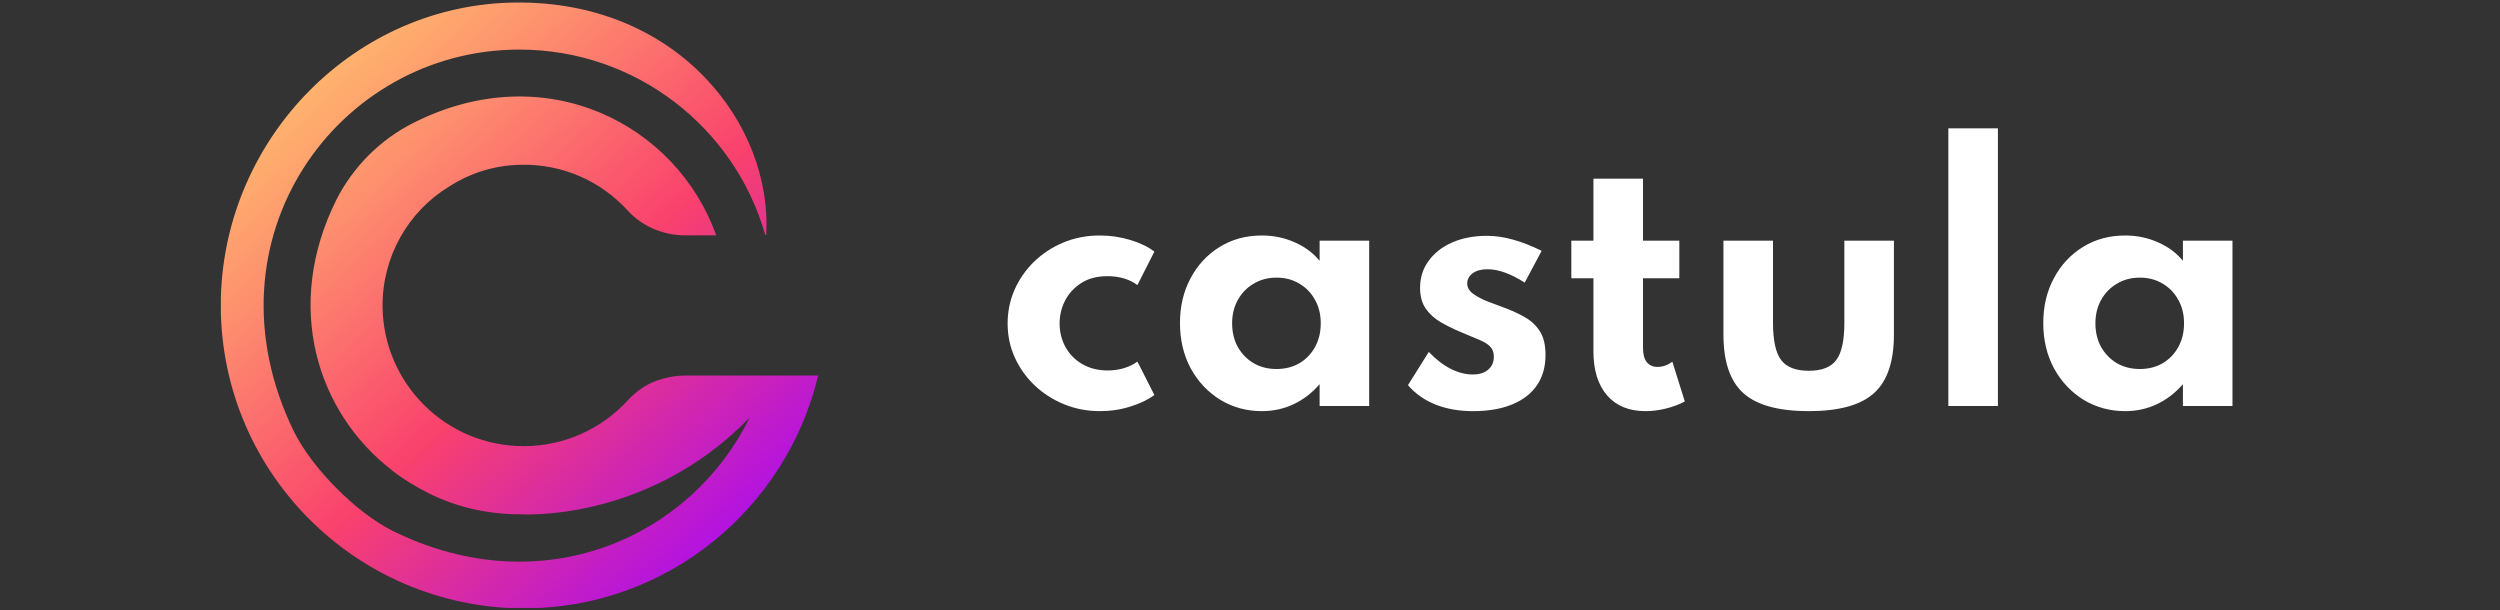
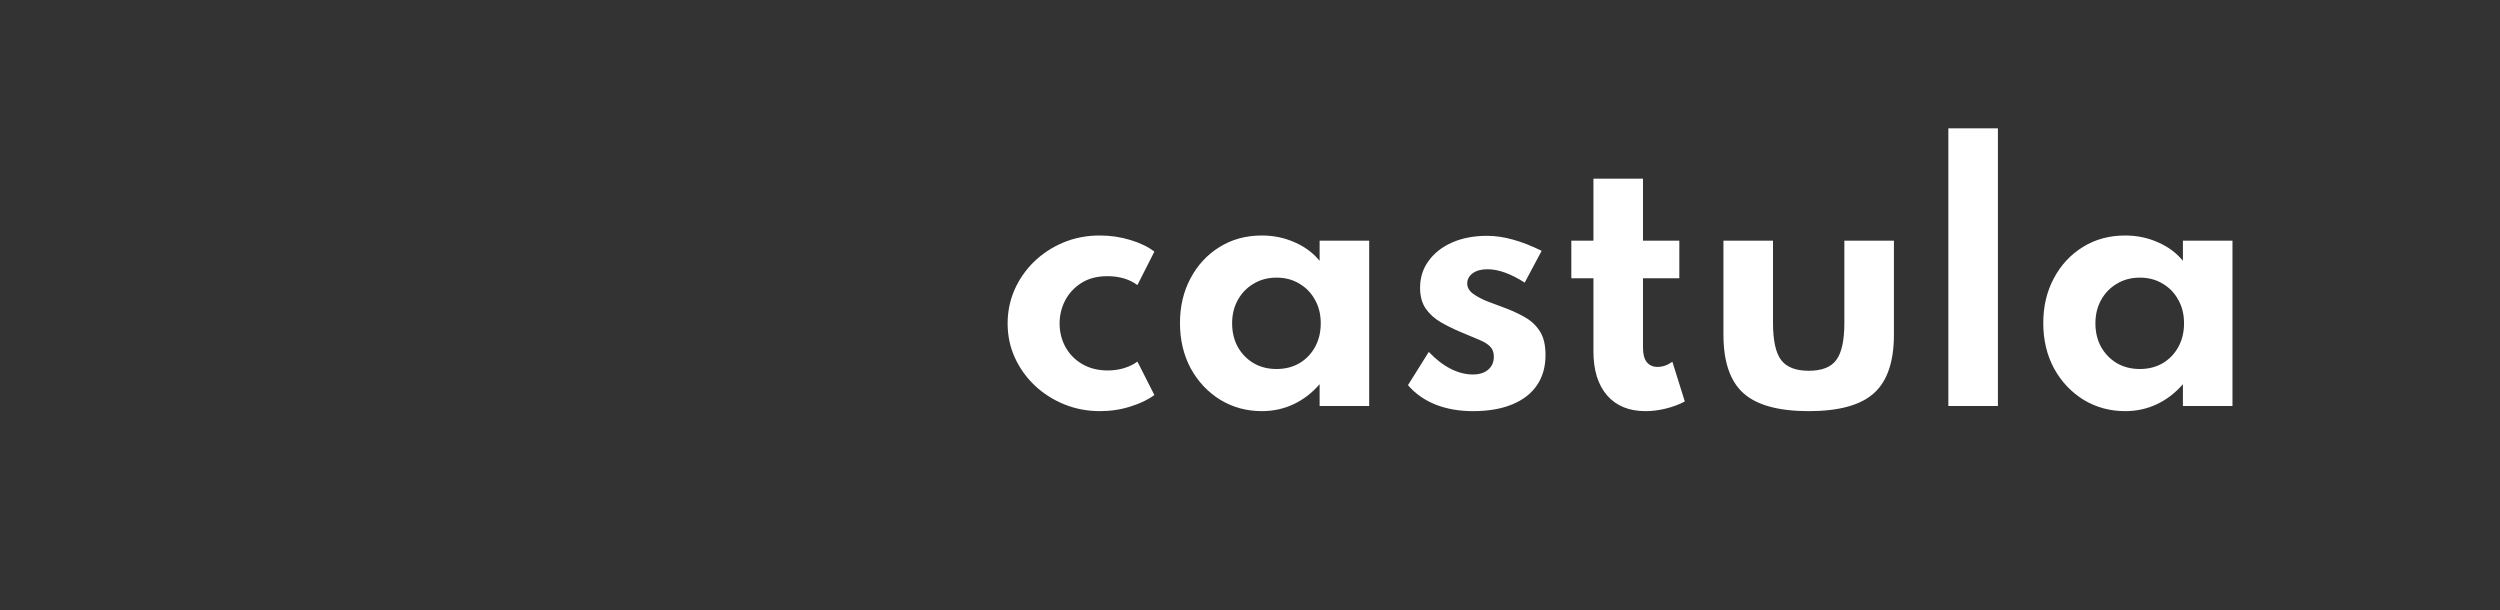
<svg xmlns="http://www.w3.org/2000/svg" width="815" height="199" viewBox="0 0 815 199" fill="none">
  <rect x="0" y="0" width="815" height="199" fill="#333333" stroke="none" />
  <path d="M358.586 134.031C354.481 134.031 350.604 133.294 346.955 131.82C343.342 130.347 340.149 128.312 337.377 125.716C334.606 123.084 332.43 120.049 330.851 116.611C329.273 113.138 328.483 109.419 328.483 105.454C328.483 101.63 329.22 97.999 330.694 94.56C332.202 91.122 334.307 88.07 337.009 85.403C339.745 82.737 342.938 80.631 346.587 79.088C350.271 77.544 354.253 76.772 358.533 76.772C362.007 76.772 365.34 77.263 368.533 78.246C371.76 79.228 374.357 80.491 376.322 82.035L370.796 92.929C368.164 90.999 364.901 90.034 361.007 90.034C357.674 90.034 354.85 90.771 352.534 92.245C350.218 93.718 348.447 95.63 347.219 97.981C346.026 100.332 345.429 102.805 345.429 105.401C345.429 108.243 346.078 110.84 347.376 113.19C348.675 115.506 350.499 117.348 352.85 118.716C355.235 120.084 357.99 120.769 361.112 120.769C363.042 120.769 364.849 120.506 366.533 119.979C368.217 119.453 369.638 118.751 370.796 117.874L376.322 128.768C374.322 130.277 371.743 131.522 368.585 132.505C365.428 133.522 362.095 134.031 358.586 134.031ZM411.355 134.031C406.408 134.031 401.9 132.803 397.83 130.347C393.795 127.856 390.585 124.453 388.199 120.137C385.848 115.787 384.673 110.84 384.673 105.296C384.673 99.893 385.813 95.051 388.094 90.771C390.374 86.456 393.514 83.052 397.514 80.561C401.549 78.035 406.162 76.772 411.355 76.772C415.179 76.772 418.74 77.509 422.038 78.982C425.371 80.421 428.09 82.438 430.196 85.035V78.456H446.352V132.347H430.196V125.242C427.74 128.084 424.915 130.259 421.723 131.768C418.53 133.276 415.074 134.031 411.355 134.031ZM416.144 120.295C418.951 120.295 421.442 119.663 423.617 118.4C425.792 117.102 427.494 115.33 428.722 113.085C429.95 110.84 430.564 108.278 430.564 105.401C430.564 102.489 429.932 99.928 428.669 97.718C427.441 95.472 425.74 93.718 423.565 92.455C421.424 91.157 418.951 90.508 416.144 90.508C413.372 90.508 410.899 91.157 408.724 92.455C406.548 93.718 404.829 95.472 403.566 97.718C402.303 99.963 401.672 102.524 401.672 105.401C401.672 108.278 402.285 110.84 403.513 113.085C404.777 115.33 406.496 117.102 408.671 118.4C410.846 119.663 413.337 120.295 416.144 120.295ZM480.208 134.031C475.647 134.031 471.56 133.312 467.946 131.873C464.367 130.435 461.385 128.329 458.999 125.558L465.788 114.716C468.034 117.102 470.384 118.927 472.84 120.19C475.296 121.453 477.752 122.084 480.208 122.084C481.576 122.084 482.752 121.856 483.734 121.4C484.752 120.944 485.541 120.295 486.102 119.453C486.699 118.576 486.997 117.523 486.997 116.295C486.997 114.892 486.594 113.787 485.787 112.98C485.015 112.173 483.822 111.436 482.208 110.769C480.594 110.068 478.506 109.191 475.945 108.138C473.77 107.226 471.682 106.191 469.683 105.033C467.683 103.875 466.051 102.402 464.788 100.612C463.56 98.823 462.946 96.56 462.946 93.823C462.946 90.49 463.876 87.561 465.736 85.035C467.595 82.473 470.156 80.474 473.419 79.035C476.717 77.597 480.506 76.877 484.787 76.877C487.453 76.877 490.242 77.281 493.154 78.088C496.102 78.895 499.242 80.123 502.575 81.772L497.049 92.139C492.523 89.227 488.471 87.771 484.892 87.771C482.892 87.771 481.296 88.21 480.103 89.087C478.91 89.964 478.314 91.069 478.314 92.402C478.314 93.665 478.928 94.771 480.155 95.718C481.419 96.63 482.945 97.455 484.734 98.192C486.558 98.893 488.295 99.542 489.944 100.139C492.646 101.121 495.032 102.209 497.102 103.402C499.207 104.594 500.856 106.156 502.048 108.085C503.241 109.98 503.838 112.524 503.838 115.716C503.838 119.611 502.891 122.926 500.996 125.663C499.136 128.365 496.435 130.435 492.891 131.873C489.383 133.312 485.155 134.031 480.208 134.031ZM536.459 134.031C531.091 134.031 526.916 132.329 523.934 128.926C520.952 125.488 519.461 120.698 519.461 114.559V90.718H512.251V78.456H519.461V58.247H535.617V78.456H547.459V90.718H535.617V113.401C535.617 115.436 536.021 116.979 536.828 118.032C537.67 119.085 538.845 119.611 540.354 119.611C542.038 119.611 543.652 119.049 545.196 117.927L549.248 130.873C547.424 131.855 545.371 132.627 543.091 133.189C540.845 133.75 538.635 134.031 536.459 134.031ZM589.63 134.031C579.807 134.031 572.719 132.084 568.369 128.189C564.018 124.295 561.843 117.927 561.843 109.085V78.456H578V105.296C578 110.98 578.877 114.997 580.631 117.348C582.42 119.699 585.42 120.874 589.63 120.874C593.911 120.874 596.911 119.699 598.63 117.348C600.384 114.997 601.261 110.98 601.261 105.296V78.456H617.418V109.085C617.418 117.927 615.242 124.295 610.892 128.189C606.576 132.084 599.489 134.031 589.63 134.031ZM635.163 132.347V41.828H651.32V132.347H635.163ZM692.788 134.031C687.841 134.031 683.333 132.803 679.263 130.347C675.228 127.856 672.018 124.453 669.632 120.137C667.282 115.787 666.106 110.84 666.106 105.296C666.106 99.893 667.247 95.051 669.527 90.771C671.808 86.456 674.948 83.052 678.947 80.561C682.982 78.035 687.596 76.772 692.788 76.772C696.613 76.772 700.174 77.509 703.472 78.982C706.805 80.421 709.524 82.438 711.629 85.035V78.456H727.786V132.347H711.629V125.242C709.173 128.084 706.349 130.259 703.156 131.768C699.963 133.276 696.507 134.031 692.788 134.031ZM697.578 120.295C700.384 120.295 702.875 119.663 705.051 118.4C707.226 117.102 708.928 115.33 710.156 113.085C711.384 110.84 711.997 108.278 711.997 105.401C711.997 102.489 711.366 99.928 710.103 97.718C708.875 95.472 707.173 93.718 704.998 92.455C702.858 91.157 700.384 90.508 697.578 90.508C694.806 90.508 692.332 91.157 690.157 92.455C687.982 93.718 686.263 95.472 685 97.718C683.737 99.963 683.105 102.524 683.105 105.401C683.105 108.278 683.719 110.84 684.947 113.085C686.21 115.33 687.929 117.102 690.104 118.4C692.28 119.663 694.771 120.295 697.578 120.295Z" fill="white" />
  <g clip-path="url(#clip0_363_162)">
-     <path d="M266.721 122.431C256.338 165.897 217.362 198.336 170.718 198.336C115.448 198.176 70.722 152.793 71.999 97.183C73.277 44.769 115.768 1.303 168.162 0.824C221.036 0.344 251.865 40.614 249.789 76.569H249.469C239.565 41.732 207.458 16.164 169.28 16.164C110.017 16.164 65.29 78.007 95.8 140.648C101.711 152.633 116.247 167.335 128.387 173.248C177.107 197.058 225.349 175.005 244.358 136.174C210.812 170.691 169.44 167.655 169.44 167.655C158.738 167.655 148.674 165.258 139.729 160.783C135.575 158.706 131.582 156.309 127.908 153.432L127.748 153.273C103.468 134.576 92.286 99.9 109.698 65.063C115.129 54.356 123.914 45.568 134.617 40.134C177.746 18.242 220.556 40.454 233.495 76.728H223.432C216.243 76.728 209.375 73.852 204.583 68.579C195.957 59.151 183.497 53.398 169.76 53.717C161.134 53.877 153.147 56.434 146.278 60.908C133.179 68.898 124.553 83.6 124.713 100.059C125.033 125.148 145.479 145.442 170.718 145.442C184.136 145.442 196.276 139.69 204.742 130.421C207.298 127.705 210.333 125.467 213.847 124.189C216.882 123.07 220.237 122.431 223.432 122.431H266.721Z" fill="url(#paint0_linear_363_162)" />
-   </g>
+     </g>
  <defs>
    <linearGradient id="paint0_linear_363_162" x1="239.741" y1="177.86" x2="96.3" y2="22.735" gradientUnits="userSpaceOnUse">
      <stop stop-color="#AE10E8" />
      <stop offset="0.439" stop-color="#F9416D" />
      <stop offset="0.791" stop-color="#FD906E" />
      <stop offset="1" stop-color="#FFBA6E" />
    </linearGradient>
    <clipPath id="clip0_363_162">
-       <rect width="194.722" height="197.353" fill="white" transform="translate(72 0.824)" />
-     </clipPath>
+       </clipPath>
  </defs>
</svg>